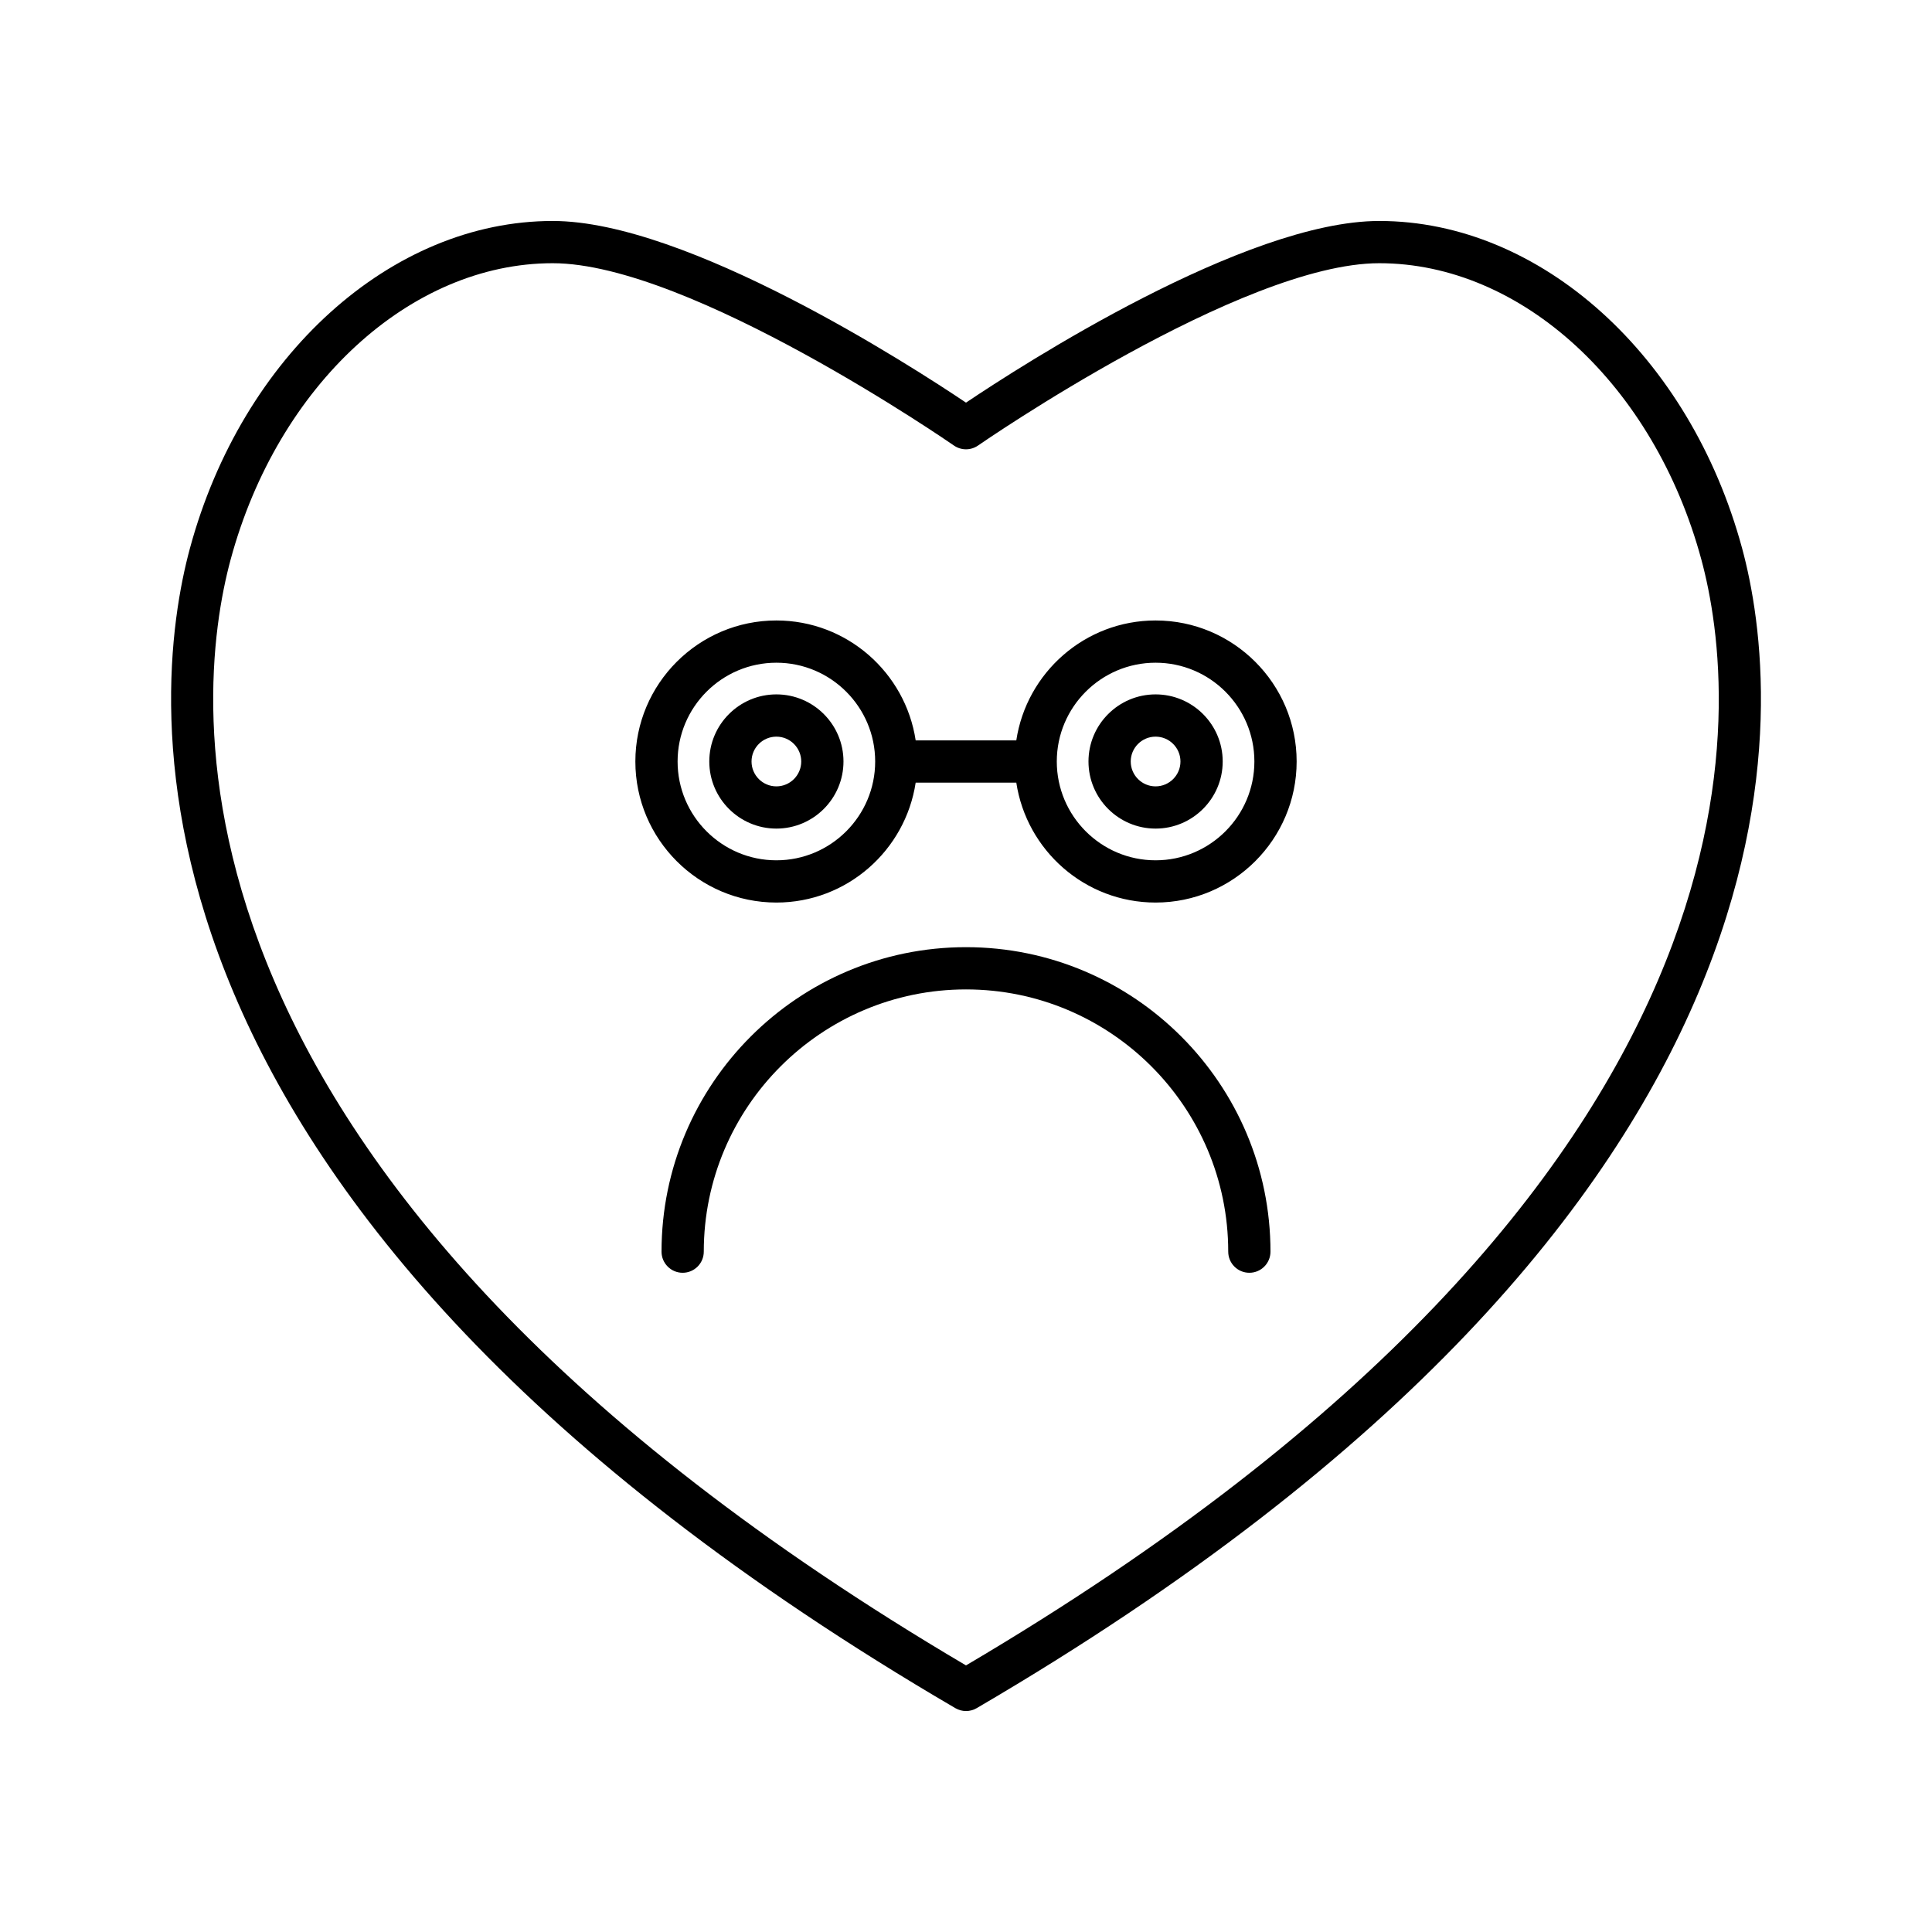
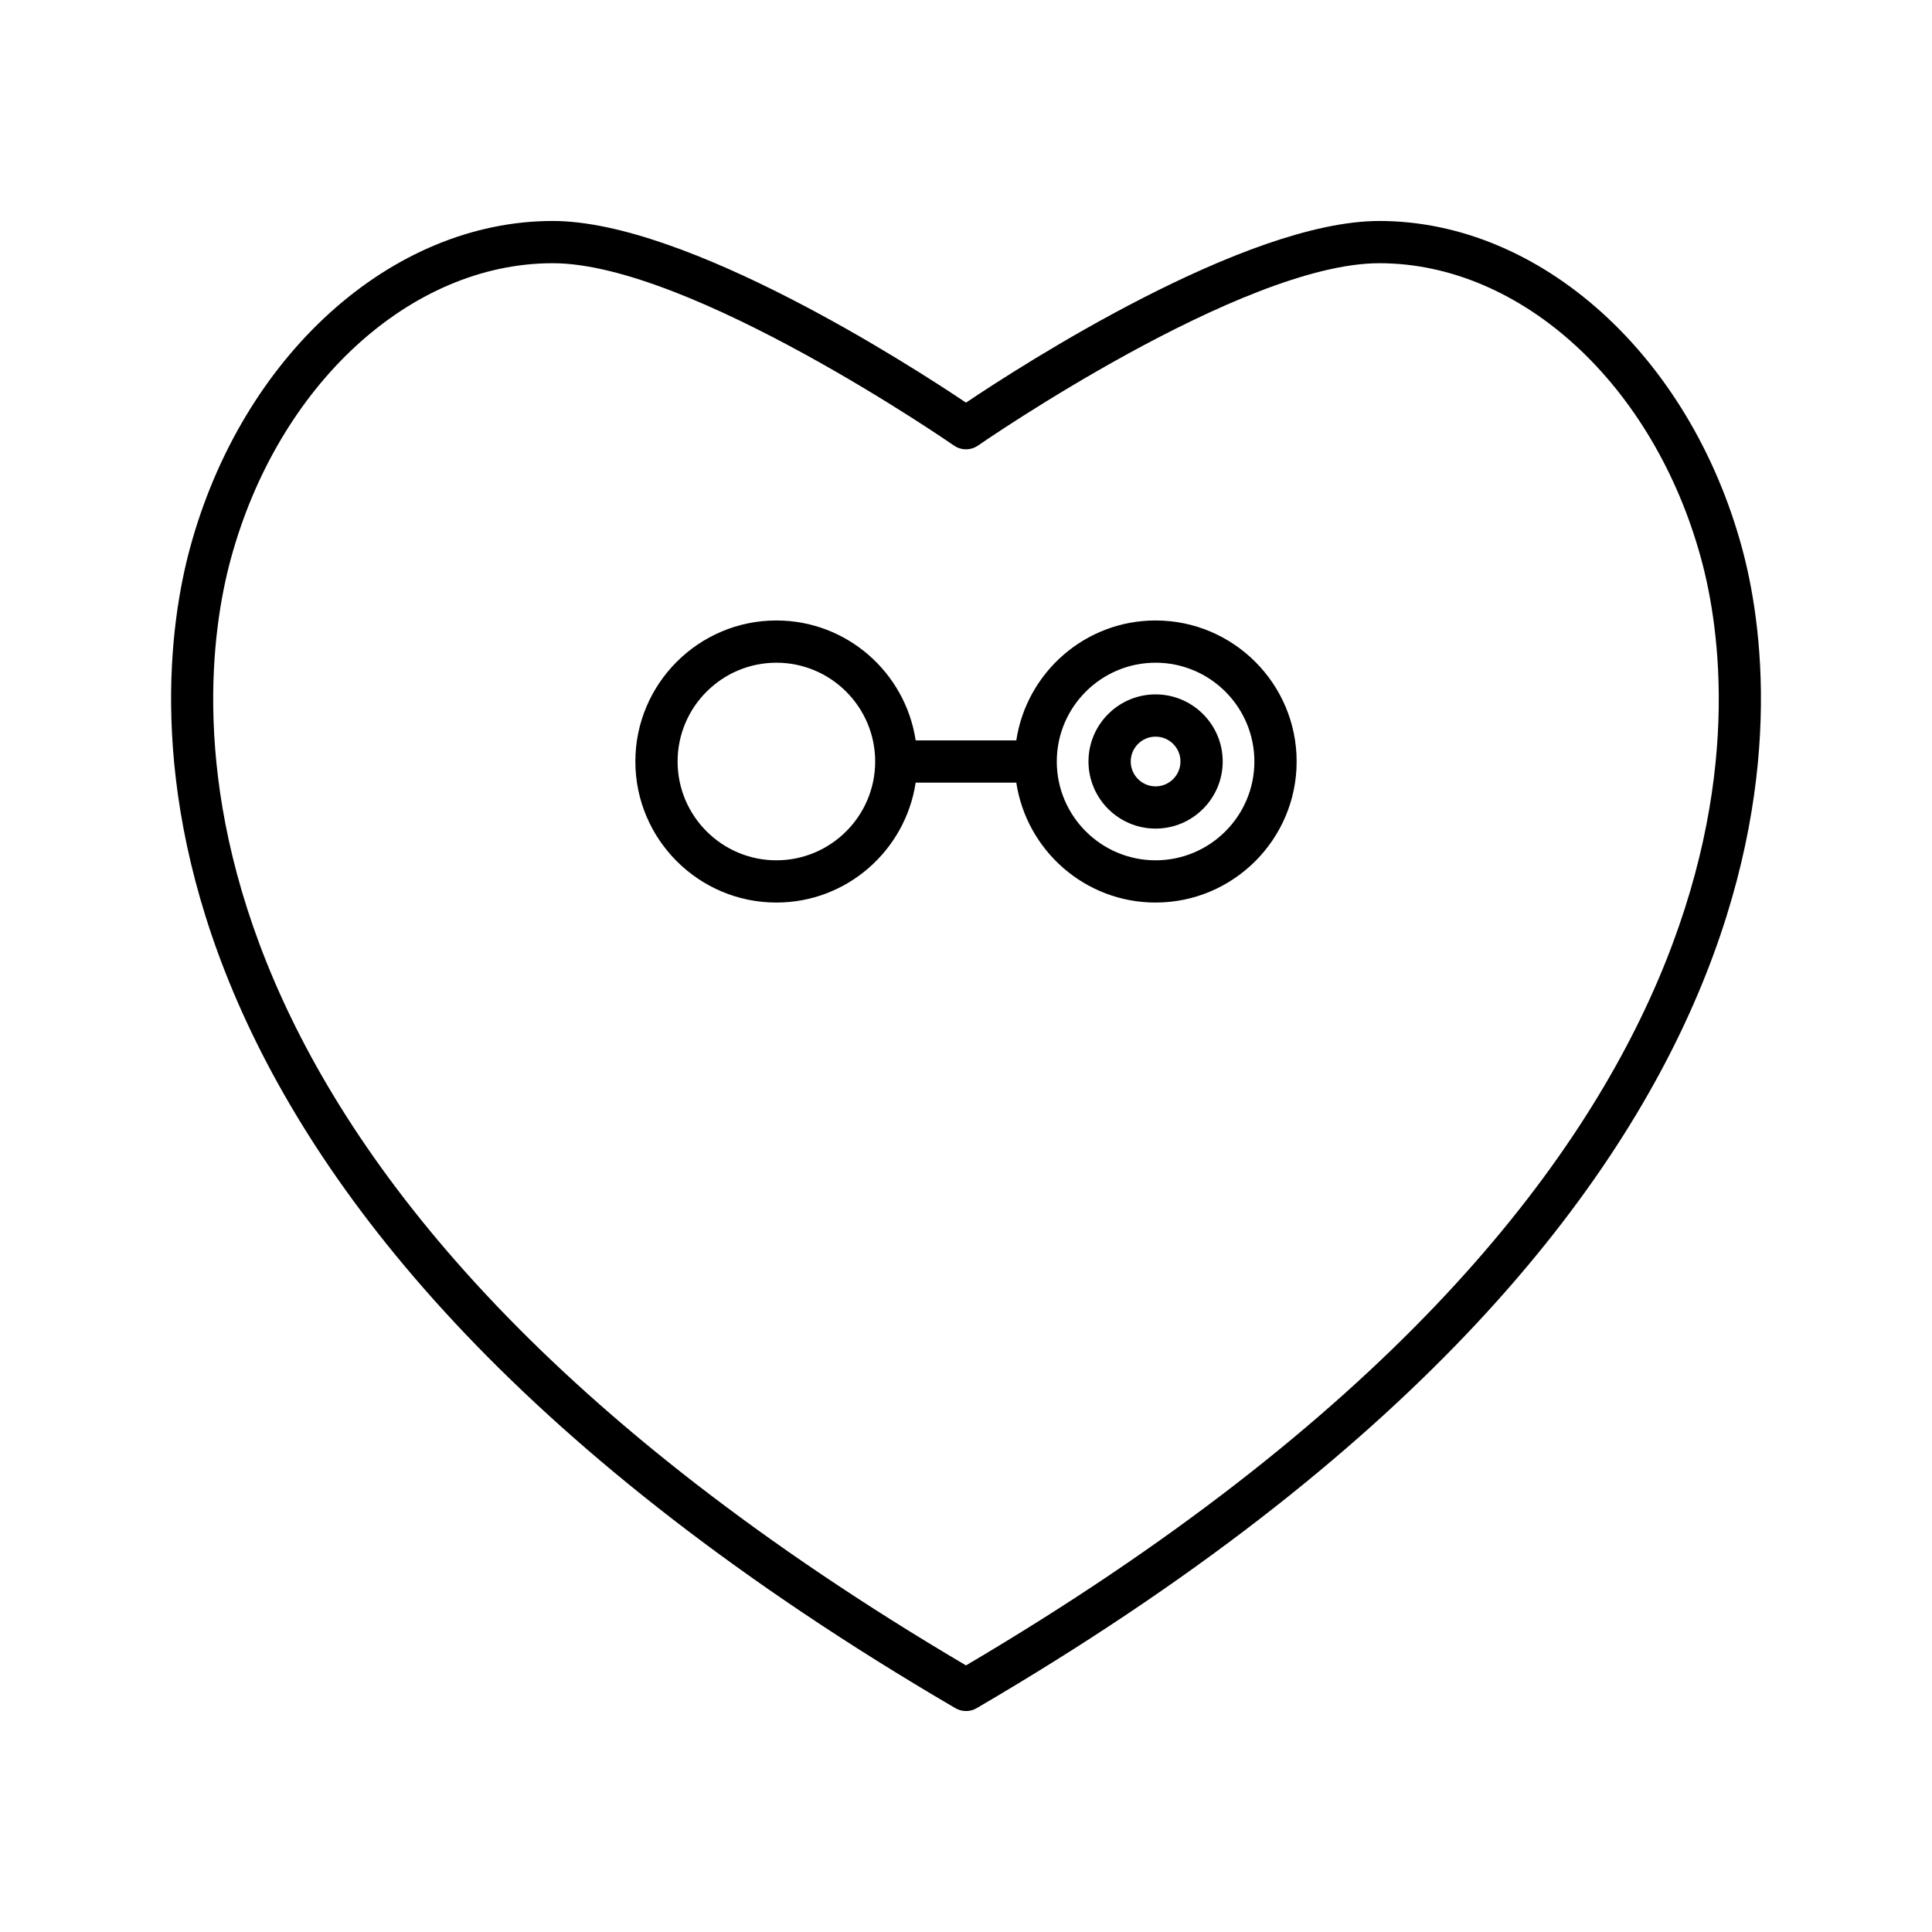
<svg xmlns="http://www.w3.org/2000/svg" fill="#000000" width="800px" height="800px" version="1.1" viewBox="144 144 512 512">
  <g>
    <path d="m509.52 202.56c-35.57 0-94.969 38.363-109.52 48.141-14.551-9.773-73.949-48.141-109.52-48.141-42.781 0-82.324 35.68-96.152 86.766-10.355 38.238-26.328 173.41 202.85 307.35 0.875 0.512 1.848 0.766 2.828 0.766 0.98 0 1.953-0.254 2.828-0.766 229.18-133.94 213.2-269.11 202.85-307.35-13.84-51.086-53.379-86.766-96.16-86.766zm-109.52 382.79c-219.35-129.36-204.66-256.95-194.87-293.1 12.52-46.219 47.613-78.496 85.352-78.496 36.398 0 105.63 47.832 106.32 48.316 1.926 1.332 4.473 1.336 6.394-0.004 0.695-0.48 69.898-48.312 106.32-48.312 37.738 0 72.832 32.277 85.348 78.492 9.793 36.148 24.484 163.75-194.86 293.1z" />
-     <path d="m400 395.01c-44.492 0-80.688 36.199-80.688 80.691 0 3.09 2.504 5.598 5.598 5.598s5.598-2.508 5.598-5.598c0-38.32 31.176-69.496 69.492-69.496s69.492 31.176 69.492 69.496c0 3.09 2.504 5.598 5.598 5.598s5.598-2.508 5.598-5.598c0-44.492-36.195-80.691-80.688-80.691z" />
-     <path d="m349.75 328.02c-9.809 0-17.781 7.981-17.781 17.781 0 9.809 7.977 17.785 17.781 17.785 9.809 0 17.781-7.981 17.781-17.785 0.004-9.801-7.973-17.781-17.781-17.781zm0 24.375c-3.629 0-6.586-2.957-6.586-6.59 0-3.633 2.957-6.586 6.586-6.586s6.586 2.953 6.586 6.586c0 3.633-2.957 6.59-6.586 6.59z" />
    <path d="m450.24 308.43c-18.703 0-34.195 13.82-36.91 31.777h-26.668c-2.715-17.957-18.207-31.777-36.91-31.777-20.609 0-37.375 16.766-37.375 37.375 0 20.609 16.766 37.379 37.375 37.379 18.703 0 34.195-13.824 36.91-31.781h26.668c2.715 17.957 18.207 31.781 36.91 31.781 20.609 0 37.383-16.77 37.383-37.379 0-20.609-16.773-37.375-37.383-37.375zm-100.49 63.559c-14.438 0-26.18-11.746-26.18-26.184 0-14.434 11.742-26.18 26.18-26.18s26.18 11.746 26.18 26.18c0 14.438-11.742 26.184-26.18 26.184zm100.49 0c-14.438 0-26.18-11.746-26.18-26.184 0-14.434 11.742-26.18 26.18-26.18s26.184 11.746 26.184 26.18c0.004 14.438-11.746 26.184-26.184 26.184z" />
    <path d="m450.24 328.02c-9.809 0-17.781 7.981-17.781 17.781 0 9.809 7.977 17.785 17.781 17.785 9.809 0 17.789-7.981 17.789-17.785 0-9.801-7.981-17.781-17.789-17.781zm0 24.375c-3.629 0-6.586-2.957-6.586-6.59 0-3.633 2.957-6.586 6.586-6.586 3.637 0 6.594 2.953 6.594 6.586 0 3.633-2.957 6.59-6.594 6.59z" />
  </g>
</svg>